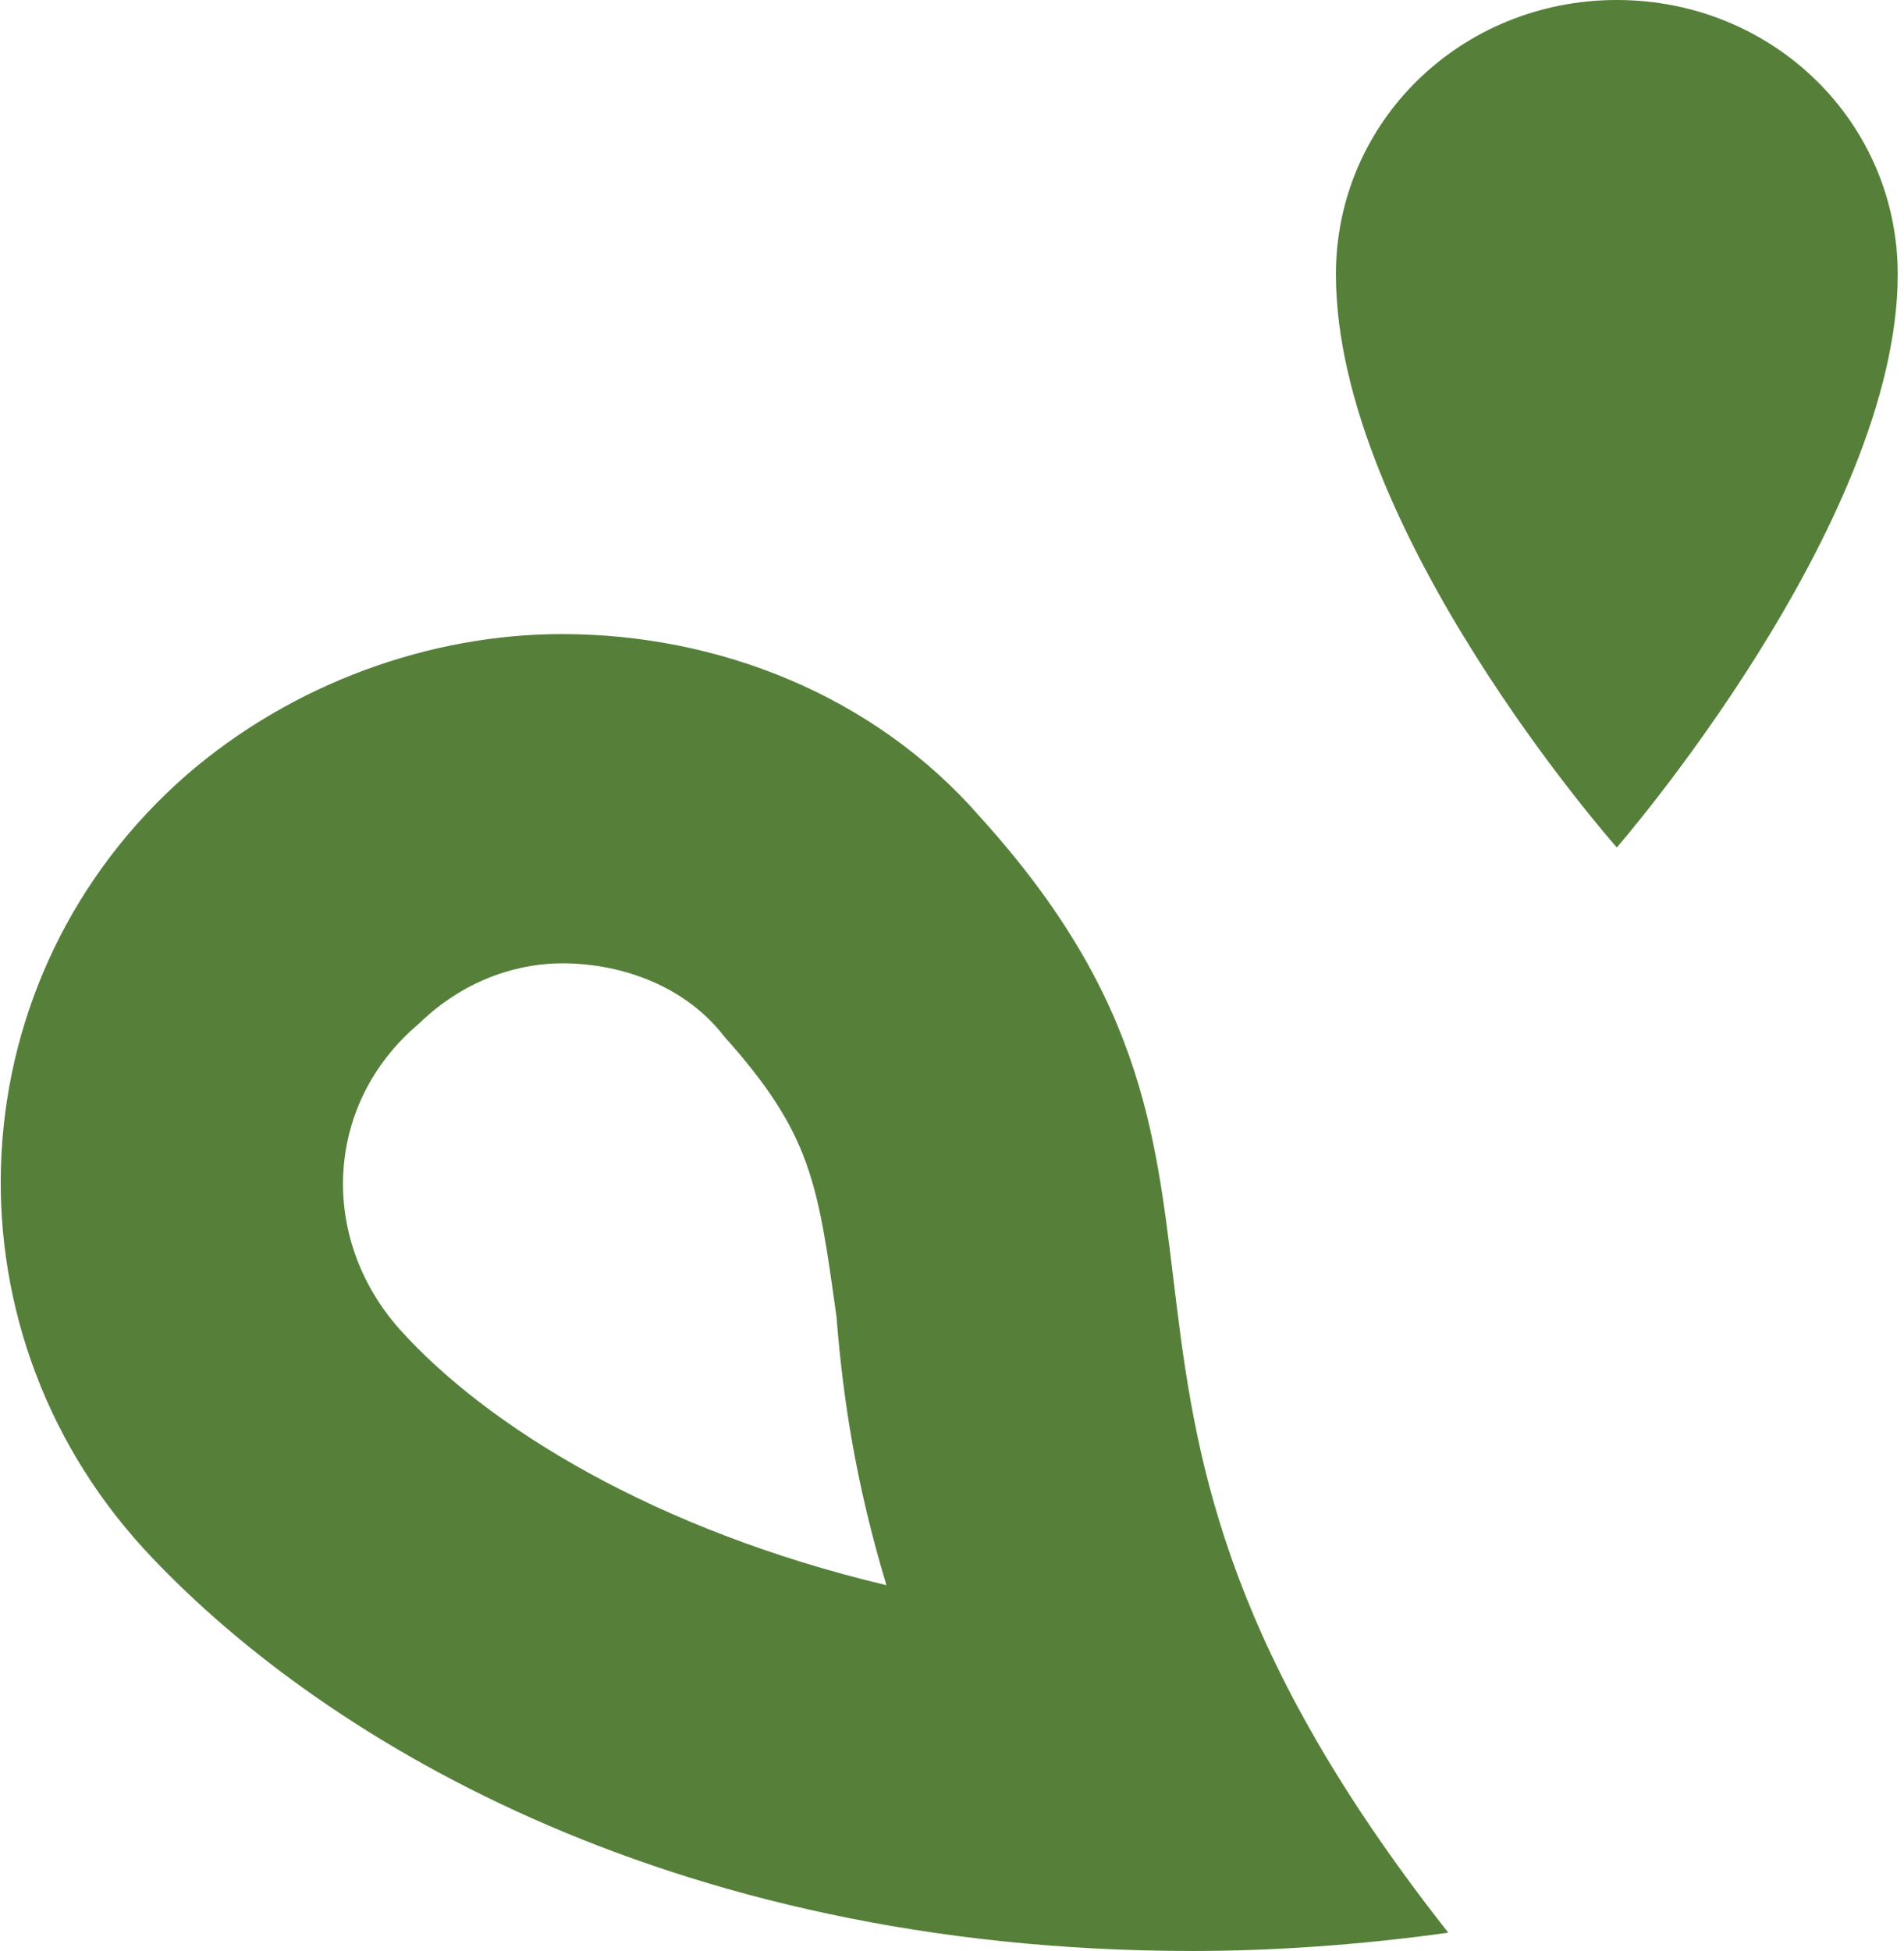
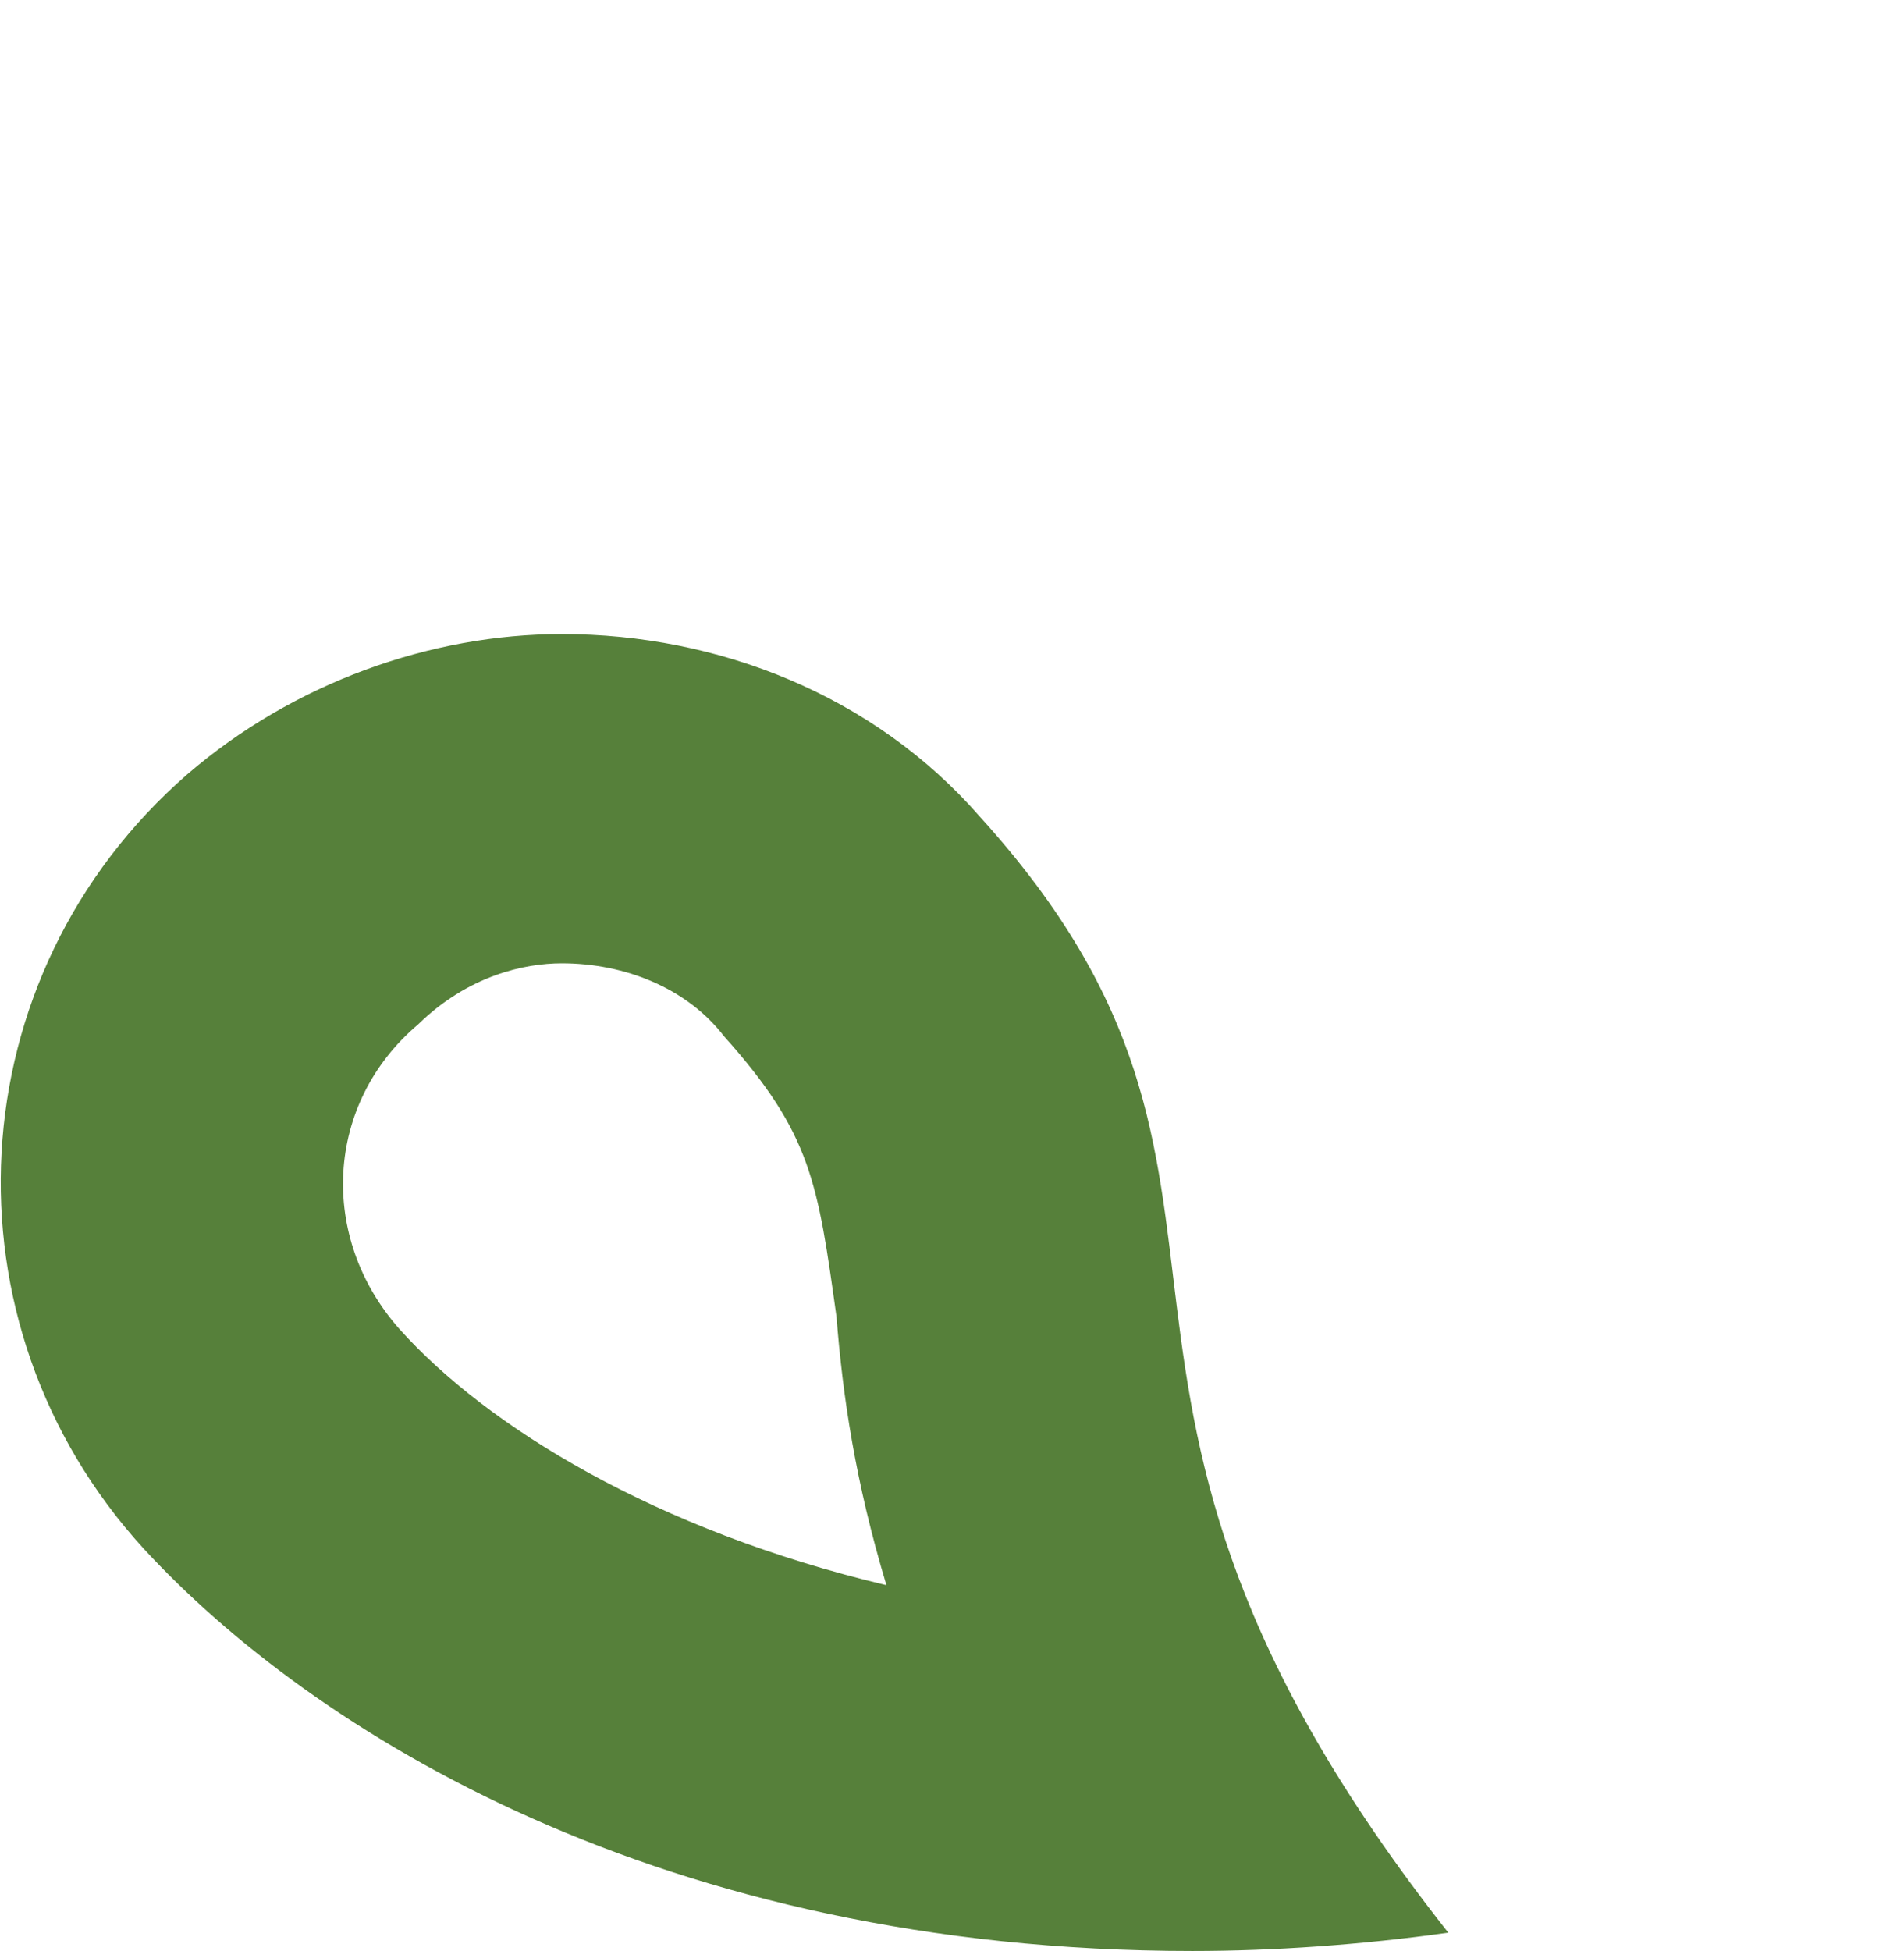
<svg xmlns="http://www.w3.org/2000/svg" width="41" height="42" viewBox="0 0 41 42" fill="none">
  <path d="M12.098 13.65C9.275 13.65 6.318 14.7 4.033 16.669C-0.941 21 -1.344 28.481 3.092 33.337C6.721 37.275 14.249 42 25.675 42C27.423 42 29.305 41.869 31.187 41.606C21.777 29.663 28.364 25.594 21.105 17.587C18.82 14.963 15.459 13.65 12.098 13.65ZM12.098 20.738C13.443 20.738 14.787 21.262 15.594 22.312C17.475 24.413 17.61 25.462 18.013 28.35C18.148 30.056 18.416 31.894 19.088 34.125C14.115 32.944 10.485 30.712 8.603 28.613C6.856 26.644 6.99 23.756 9.007 22.05C10.082 21 11.292 20.738 12.098 20.738Z" fill="#56803A" />
-   <path d="M28.767 5.906C28.767 2.625 31.456 0 34.816 0C38.177 0 40.865 2.625 40.865 5.906C40.865 11.287 34.816 18.244 34.816 18.244C34.816 18.244 28.767 11.419 28.767 5.906Z" fill="#56803A" />
</svg>